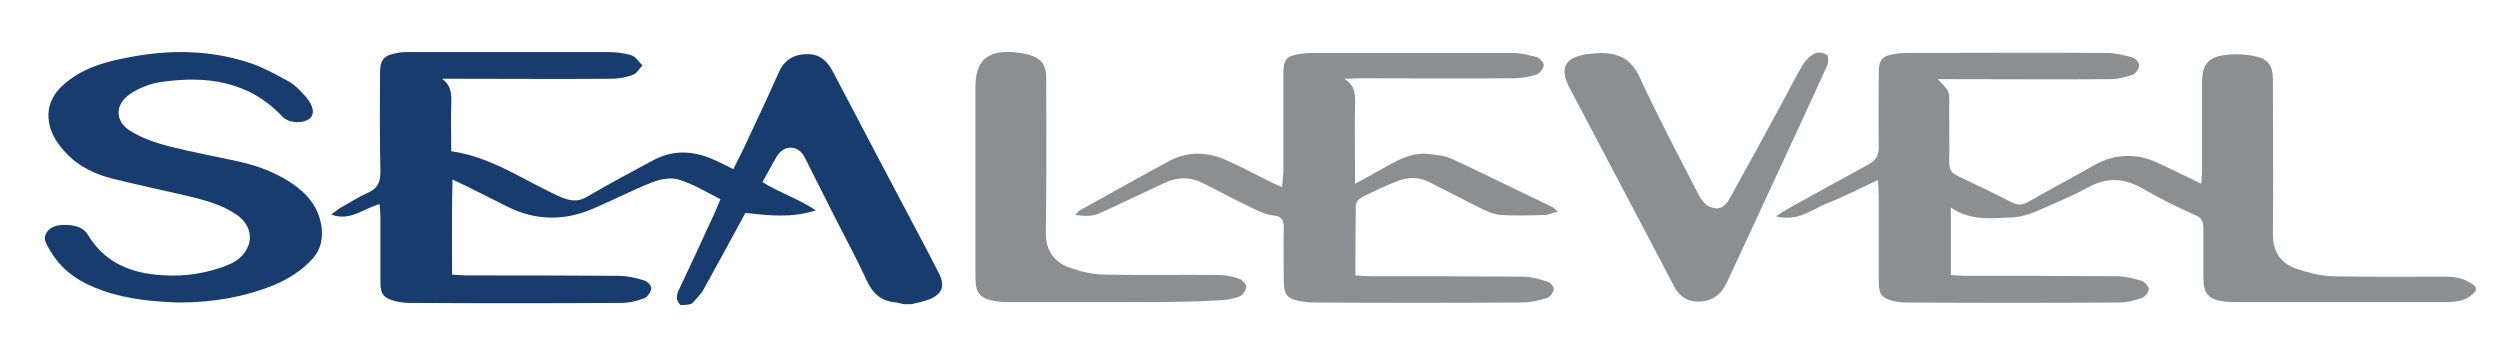
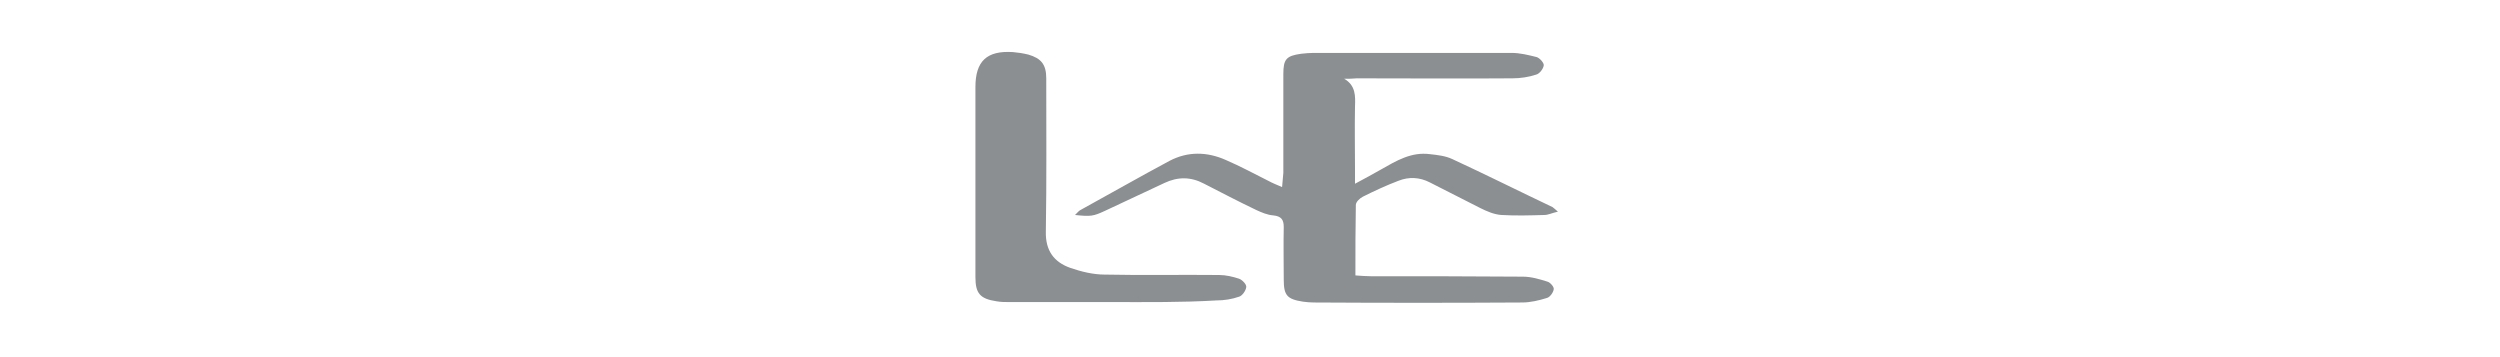
<svg xmlns="http://www.w3.org/2000/svg" id="Layer_1" x="0px" y="0px" viewBox="0 0 600 85.7" style="enable-background:new 0 0 600 85.7;" xml:space="preserve">
  <style type="text/css">	.st0{fill:#183C6D;}	.st1{fill:#8B8F91;}</style>
  <g id="XPv1q3_00000165198793155216725670000017689560593717275815_">
    <g>
-       <path class="st0" d="M163.3,73.2c-1.3-1.3-0.9-2.6-0.2-4c2.7-5.7,5.4-11.5,8-17.2c0.6-1.2,1.1-2.5,1.8-4.2   c-3.4-1.7-6.6-3.7-10-4.7c-1.9-0.6-4.5-0.1-6.5,0.7c-4.8,1.9-9.4,4.3-14.1,6.3c-6.8,2.9-13.6,2.9-20.3-0.4   c-3.4-1.7-6.8-3.4-10.2-5.1c-0.8-0.4-1.7-0.8-3.2-1.5c-0.2,7.8-0.1,15.2-0.1,22.8c1.4,0.1,2.5,0.2,3.6,0.2c12.2,0,24.4,0,36.5,0.1   c2,0,4,0.5,6,1.1c0.8,0.2,1.8,1.3,1.7,2c-0.1,0.8-0.9,2-1.7,2.3c-1.7,0.6-3.6,1.1-5.4,1.1c-17.1,0.1-34.1,0.1-51.1,0   c-1.2,0-2.3-0.2-3.5-0.5c-2.6-0.7-3.3-1.7-3.3-4.4c0-5.3,0-10.5,0-15.8c0-0.9-0.1-1.9-0.2-3c-3.9,1-7,4.2-11.6,2.5   c0.9-0.7,1.4-1.1,2-1.5c2.3-1.3,4.5-2.7,6.9-3.8c2.3-1,2.9-2.6,2.9-5c-0.2-7.8-0.1-15.6-0.1-23.4c0-3.5,0.8-4.5,4.2-5.1   c0.9-0.2,1.9-0.2,2.9-0.2c15.9,0,31.8,0,47.6,0c1.9,0,3.9,0.2,5.7,0.8c1,0.3,1.7,1.6,2.6,2.4c-0.8,0.8-1.4,2-2.4,2.3   c-1.6,0.6-3.4,0.9-5.1,0.9c-12.5,0.1-24.9,0-37.4,0c-1.1,0-2.1,0-3.2,0c2.2,1.6,2.3,3.7,2.2,6.1c-0.1,3.8,0,7.6,0,11.3   c9.9,1.4,17.7,7.2,26.3,11c2.4,1,4.2,1.2,6.5-0.2c5.1-3,10.4-5.8,15.6-8.6c4.6-2.5,9.3-2.4,14.1-0.4c1.7,0.7,3.3,1.6,5.2,2.5   c0.8-1.7,1.6-3.1,2.3-4.6c2.9-6.2,5.8-12.3,8.6-18.6c1.4-3.2,3.9-4.5,7.2-4.4c2.9,0.1,4.5,1.8,5.8,4.2c6.3,12,12.6,24,18.9,35.9   c2.2,4.1,4.4,8.3,6.5,12.4c1.6,3.1,0.9,5.1-2.4,6.4c-1.4,0.5-2.8,0.8-4.2,1.1c-0.6,0-1.2,0-1.8,0c-0.6-0.1-1.1-0.3-1.7-0.4   c-3.3-0.2-5.5-1.8-7-4.9c-2.5-5.4-5.3-10.6-8-15.9c-2.4-4.7-4.7-9.4-7.1-14.1c-1.6-3-5-3-6.7-0.1c-1.2,2-2.2,4-3.4,6.1   c4.1,2.6,8.5,3.9,12.8,6.8c-6,1.9-11.4,1.2-16.9,0.6c-3.4,6.2-6.6,12.2-10,18.3c-0.7,1.3-1.9,2.4-2.9,3.5   C165.2,73.2,164.2,73.2,163.3,73.2z" />
-       <path class="st1" d="M594.2,69.7c-1.8,2.5-4.5,2.8-7.3,2.8c-8.2,0-16.4,0-24.5,0c-8.3,0-16.6,0-24.8,0c-1.2,0-2.3,0-3.5-0.1   c-4.2-0.5-5.3-1.9-5.3-6.1c0-3.9,0-7.8,0-11.7c0-1.5-0.5-2.4-2-3c-4.3-1.9-8.5-4-12.5-6.3c-4.3-2.5-8.4-2.9-13-0.4   c-4.3,2.3-8.8,4.2-13.3,6.1c-1.8,0.7-3.7,1.2-5.6,1.2c-4.7,0.2-9.6,0.8-14.2-2.4c0,5.6,0,10.7,0,16.2c1.2,0.1,2.4,0.2,3.6,0.2   c12.1,0,24.2,0,36.2,0.1c2,0,4,0.5,6,1.1c0.7,0.2,1.7,1.3,1.7,2c0,0.7-0.9,1.8-1.6,2.1c-1.7,0.6-3.6,1.1-5.4,1.1   c-17,0.1-34.1,0.1-51.1,0c-1,0-2-0.1-2.9-0.3c-3.1-0.7-3.8-1.6-3.8-4.8c0-6.8,0-13.6,0-20.5c0-1-0.1-2.1-0.2-3.8   c-4.3,2-8.1,4-12,5.5c-3.8,1.5-7.1,4.6-12.5,3.2c1.6-1,2.7-1.7,3.8-2.3c6-3.3,12.1-6.7,18.2-10c2-1,2.8-2.3,2.7-4.6   c-0.1-5.7,0-11.5,0-17.2c0-3.6,0.7-4.4,4.2-4.9c1.1-0.2,2.3-0.2,3.5-0.2c15.7,0,31.4-0.1,47,0c2.1,0,4.2,0.6,6.3,1.1   c0.6,0.2,1.5,1.2,1.5,1.9c0,0.8-0.8,1.9-1.5,2.2c-1.7,0.6-3.6,1.1-5.4,1.1c-12.7,0.1-25.3,0-38,0c-1.1,0-2.1,0-3.4,0   c1,1.2,2.1,2,2.5,3.1c0.4,1.1,0.2,2.5,0.2,3.8c0,4.4,0.1,8.8,0,13.1c0,1.6,0.5,2.5,2,3.2c4.4,2.1,8.8,4.2,13.1,6.4   c1.4,0.7,2.5,0.6,3.8-0.1c5.2-3,10.6-5.8,15.8-8.8c5.1-2.9,10.4-3,15.6-0.5c3.2,1.5,6.5,3.1,10.2,4.9c0.1-1.4,0.2-2.4,0.2-3.4   c0-7,0-14,0-21c0-4.1,1.4-6,5.5-6.5c2.3-0.3,4.9-0.2,7.2,0.3c3.2,0.6,4.3,2.4,4.3,5.6c0,12.3,0.1,24.5,0,36.8   c-0.1,4.3,1.7,7.2,5.6,8.6c2.7,0.9,5.6,1.7,8.5,1.8c9,0.2,18.1,0.1,27.2,0.1c2.7,0,5.2,0.5,7.3,2.4   C594.2,69,594.2,69.3,594.2,69.7z" />
      <path class="st1" d="M322.6,18.9c2.8,1.6,2.7,4.2,2.6,6.7c-0.1,5,0,9.9,0,14.9c0,1,0,1.9,0,3.6c2.4-1.3,4.3-2.3,6.2-3.4   c3.7-2.1,7.3-4.3,11.8-3.7c1.8,0.2,3.7,0.4,5.4,1.2c8,3.7,16,7.7,24,11.5c0.3,0.2,0.6,0.5,1.3,1.1c-1.4,0.3-2.3,0.8-3.3,0.8   c-3.4,0.1-6.8,0.2-10.2,0c-1.8-0.1-3.6-0.9-5.2-1.7c-4-2-8-4.1-12-6.1c-2.5-1.3-5.1-1.4-7.6-0.4c-2.9,1.1-5.7,2.4-8.5,3.8   c-0.8,0.4-1.7,1.3-1.7,2c-0.1,5.5-0.1,11.1-0.1,16.9c1.4,0.1,2.6,0.2,3.7,0.2c12.2,0,24.4,0,36.5,0.1c2,0,4,0.6,5.9,1.2   c0.7,0.2,1.6,1.3,1.5,1.8c-0.1,0.8-0.9,1.9-1.6,2.1c-1.9,0.6-4,1.1-6,1.1c-16.7,0.1-33.3,0.1-50,0c-0.9,0-1.8-0.1-2.6-0.2   c-3.8-0.6-4.6-1.5-4.6-5.3c0-4.2-0.1-8.4,0-12.6c0-1.8-0.6-2.6-2.5-2.8c-1.4-0.1-2.8-0.7-4.1-1.3c-4.2-2-8.4-4.2-12.5-6.3   c-3.2-1.7-6.3-1.7-9.5-0.2c-4.8,2.2-9.5,4.5-14.3,6.7c-2.8,1.3-3.4,1.4-7.2,1c0.6-0.6,1-1.1,1.5-1.3c7.1-3.9,14.1-7.9,21.2-11.7   c4.4-2.3,9-2.2,13.5-0.2c3.5,1.5,6.8,3.3,10.2,5c0.9,0.5,1.9,0.9,3.3,1.5c0.1-1.4,0.2-2.4,0.3-3.4c0-7.9,0-15.8,0-23.7   c0-3.6,0.7-4.4,4.3-4.9c1-0.1,1.9-0.2,2.9-0.2c15.9,0,31.8,0,47.6,0c2,0,4,0.5,6,1c0.7,0.2,1.8,1.4,1.7,2c-0.1,0.8-1,2-1.8,2.2   c-1.8,0.6-3.8,0.9-5.7,0.9c-12.5,0.1-24.9,0-37.4,0C324.7,18.9,323.7,18.9,322.6,18.9z" />
-       <path class="st0" d="M42.9,72.6c-5.8-0.2-12.1-0.7-18.1-2.8c-5.2-1.8-9.7-4.5-12.6-9.4c-0.8-1.4-2.1-2.9-1-4.6   c1.1-1.7,3.1-1.9,5-1.8c2,0.1,3.9,0.6,5,2.5c3.6,6,9.3,8.7,16,9.4c5.3,0.6,10.5,0.1,15.6-1.6c1-0.3,2-0.8,3-1.2   c5-2.7,5.8-8.4,0.8-11.7c-3.6-2.4-7.6-3.4-11.7-4.4c-6.1-1.4-12.2-2.7-18.2-4.2c-3.8-1-7.4-2.7-10.2-5.4c-1.5-1.5-2.9-3.2-3.8-5.1   c-2.1-4.5-1.1-8.9,2.7-12.1c4.1-3.6,9.1-5.2,14.3-6.2c10.5-2.2,20.9-2.2,31.1,1.4c3,1.1,5.8,2.7,8.6,4.2c1.4,0.8,2.6,2.1,3.7,3.3   c2.1,2.3,2.5,4.2,1.4,5.4c-1.4,1.4-5.1,1.4-6.7-0.3c-8.1-8.6-18.3-9.9-29.3-8.3c-2.5,0.4-5.1,1.4-7.2,2.8c-3.8,2.5-3.8,6.7,0.1,9   c2.8,1.7,6,2.8,9.1,3.6c5.5,1.4,11,2.4,16.5,3.6c4.6,1,9,2.6,12.9,5.2c3.9,2.6,6.7,5.9,7.3,10.8c0.3,2.8-0.3,5.2-2.1,7.3   c-2.6,2.9-5.8,4.9-9.3,6.4C58.6,71.3,51.1,72.6,42.9,72.6z" />
-       <path class="st1" d="M384.1,12.7c4.2,0.1,7.3,1.3,9.3,5.6c4.5,9.7,9.5,19.2,14.4,28.7c0.6,1.1,1.6,2.3,2.7,2.7   c2.1,0.8,3.5,0,4.7-2.2c4.5-8.1,8.9-16.2,13.3-24.3c1.4-2.6,2.7-5.2,4.2-7.7c0.7-1.1,1.7-2.1,2.9-2.7c0.8-0.4,2.2-0.1,2.9,0.4   c0.4,0.3,0.3,1.8,0,2.6c-2.2,4.9-4.5,9.7-6.7,14.6c-5.7,12.4-11.5,24.7-17.2,37.1c-1.4,3.1-3.5,4.8-6.9,4.9c-2.8,0-4.7-1.3-6-3.8   c-5.4-10.4-10.9-20.7-16.3-31c-2.9-5.5-5.8-11-8.7-16.5c-2.5-4.7-1.2-7.3,4.1-8.1C382,12.9,383,12.8,384.1,12.7z" />
      <path class="st1" d="M267.1,72.5c-8.3,0-16.6,0-24.8,0c-1.1,0-2.1,0-3.2-0.2c-3.9-0.6-5-1.9-5-5.8c0-15.2,0-30.4,0-45.6   c0-6.2,2.7-8.8,9-8.4c1.2,0.1,2.5,0.3,3.7,0.6c3.1,0.9,4.3,2.4,4.3,5.7c0,12.3,0.1,24.5-0.1,36.8c-0.1,4.5,1.9,7.3,5.9,8.7   c2.6,0.9,5.5,1.6,8.2,1.6c9.1,0.2,18.3,0,27.5,0.1c1.6,0,3.3,0.4,4.8,0.9c0.8,0.3,1.8,1.4,1.7,2c-0.1,0.9-1,2.1-1.7,2.3   c-1.7,0.6-3.6,0.9-5.4,0.9C283.6,72.6,275.3,72.5,267.1,72.5z" />
    </g>
  </g>
</svg>